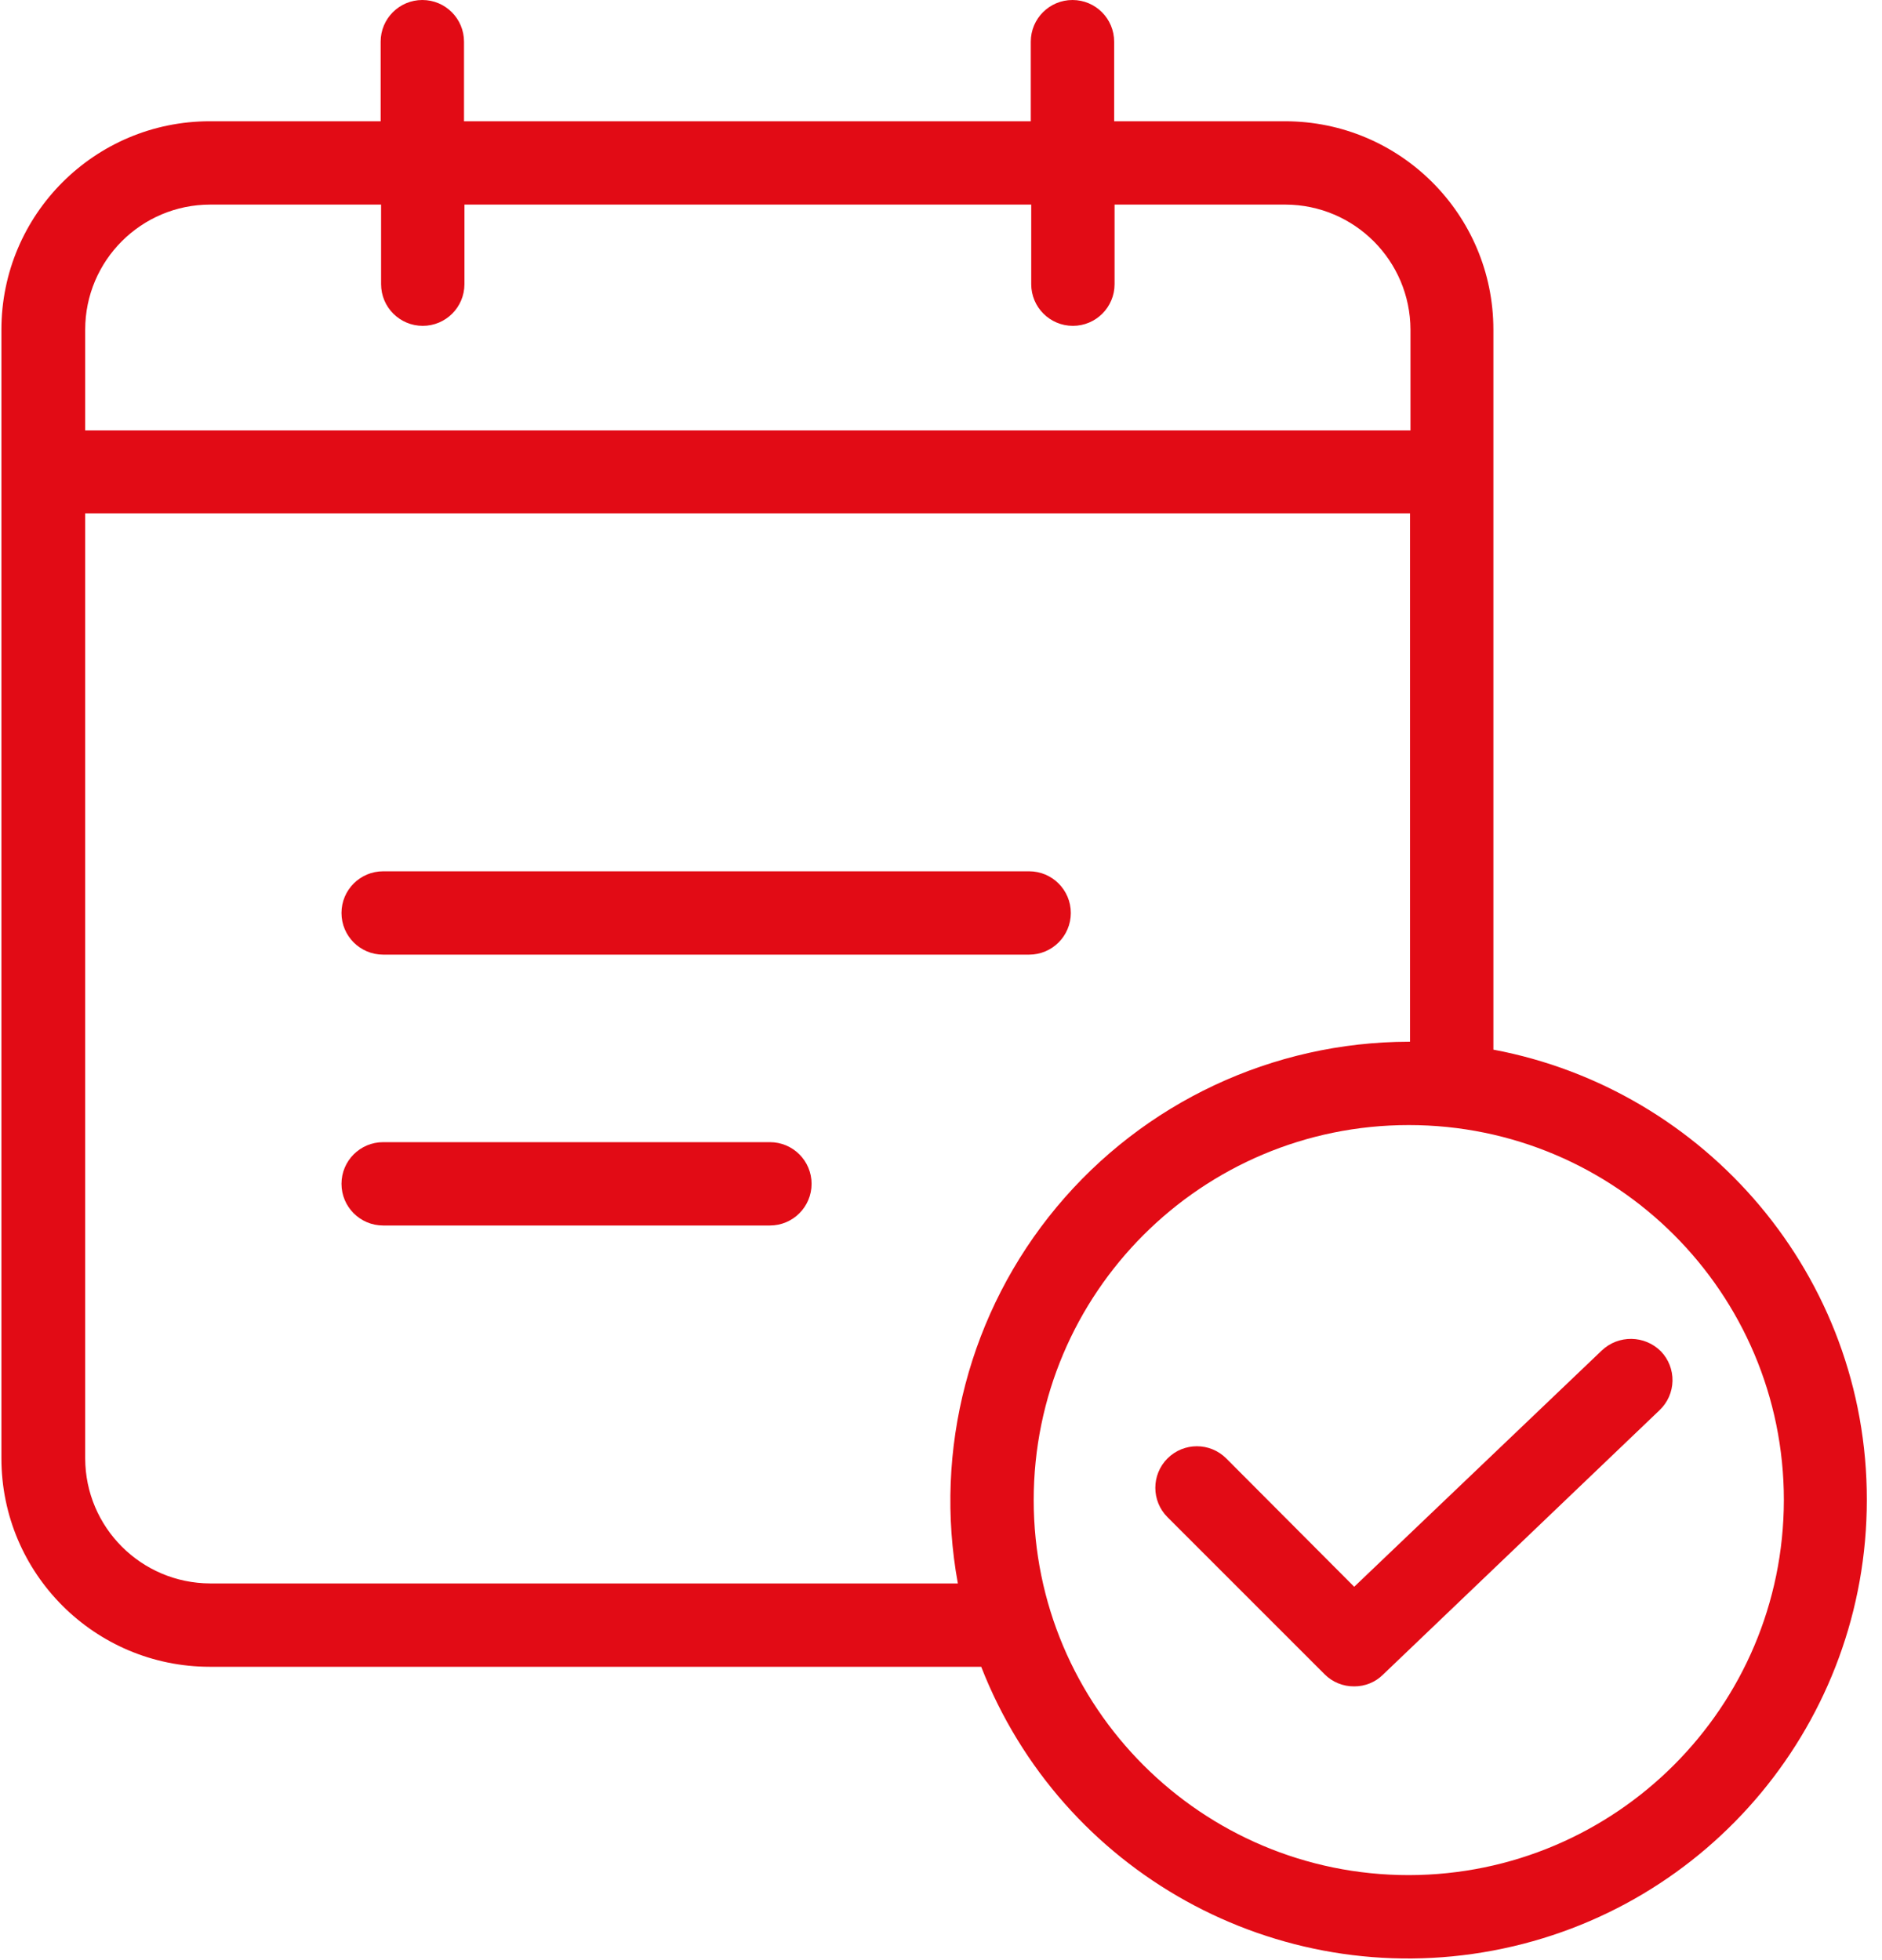
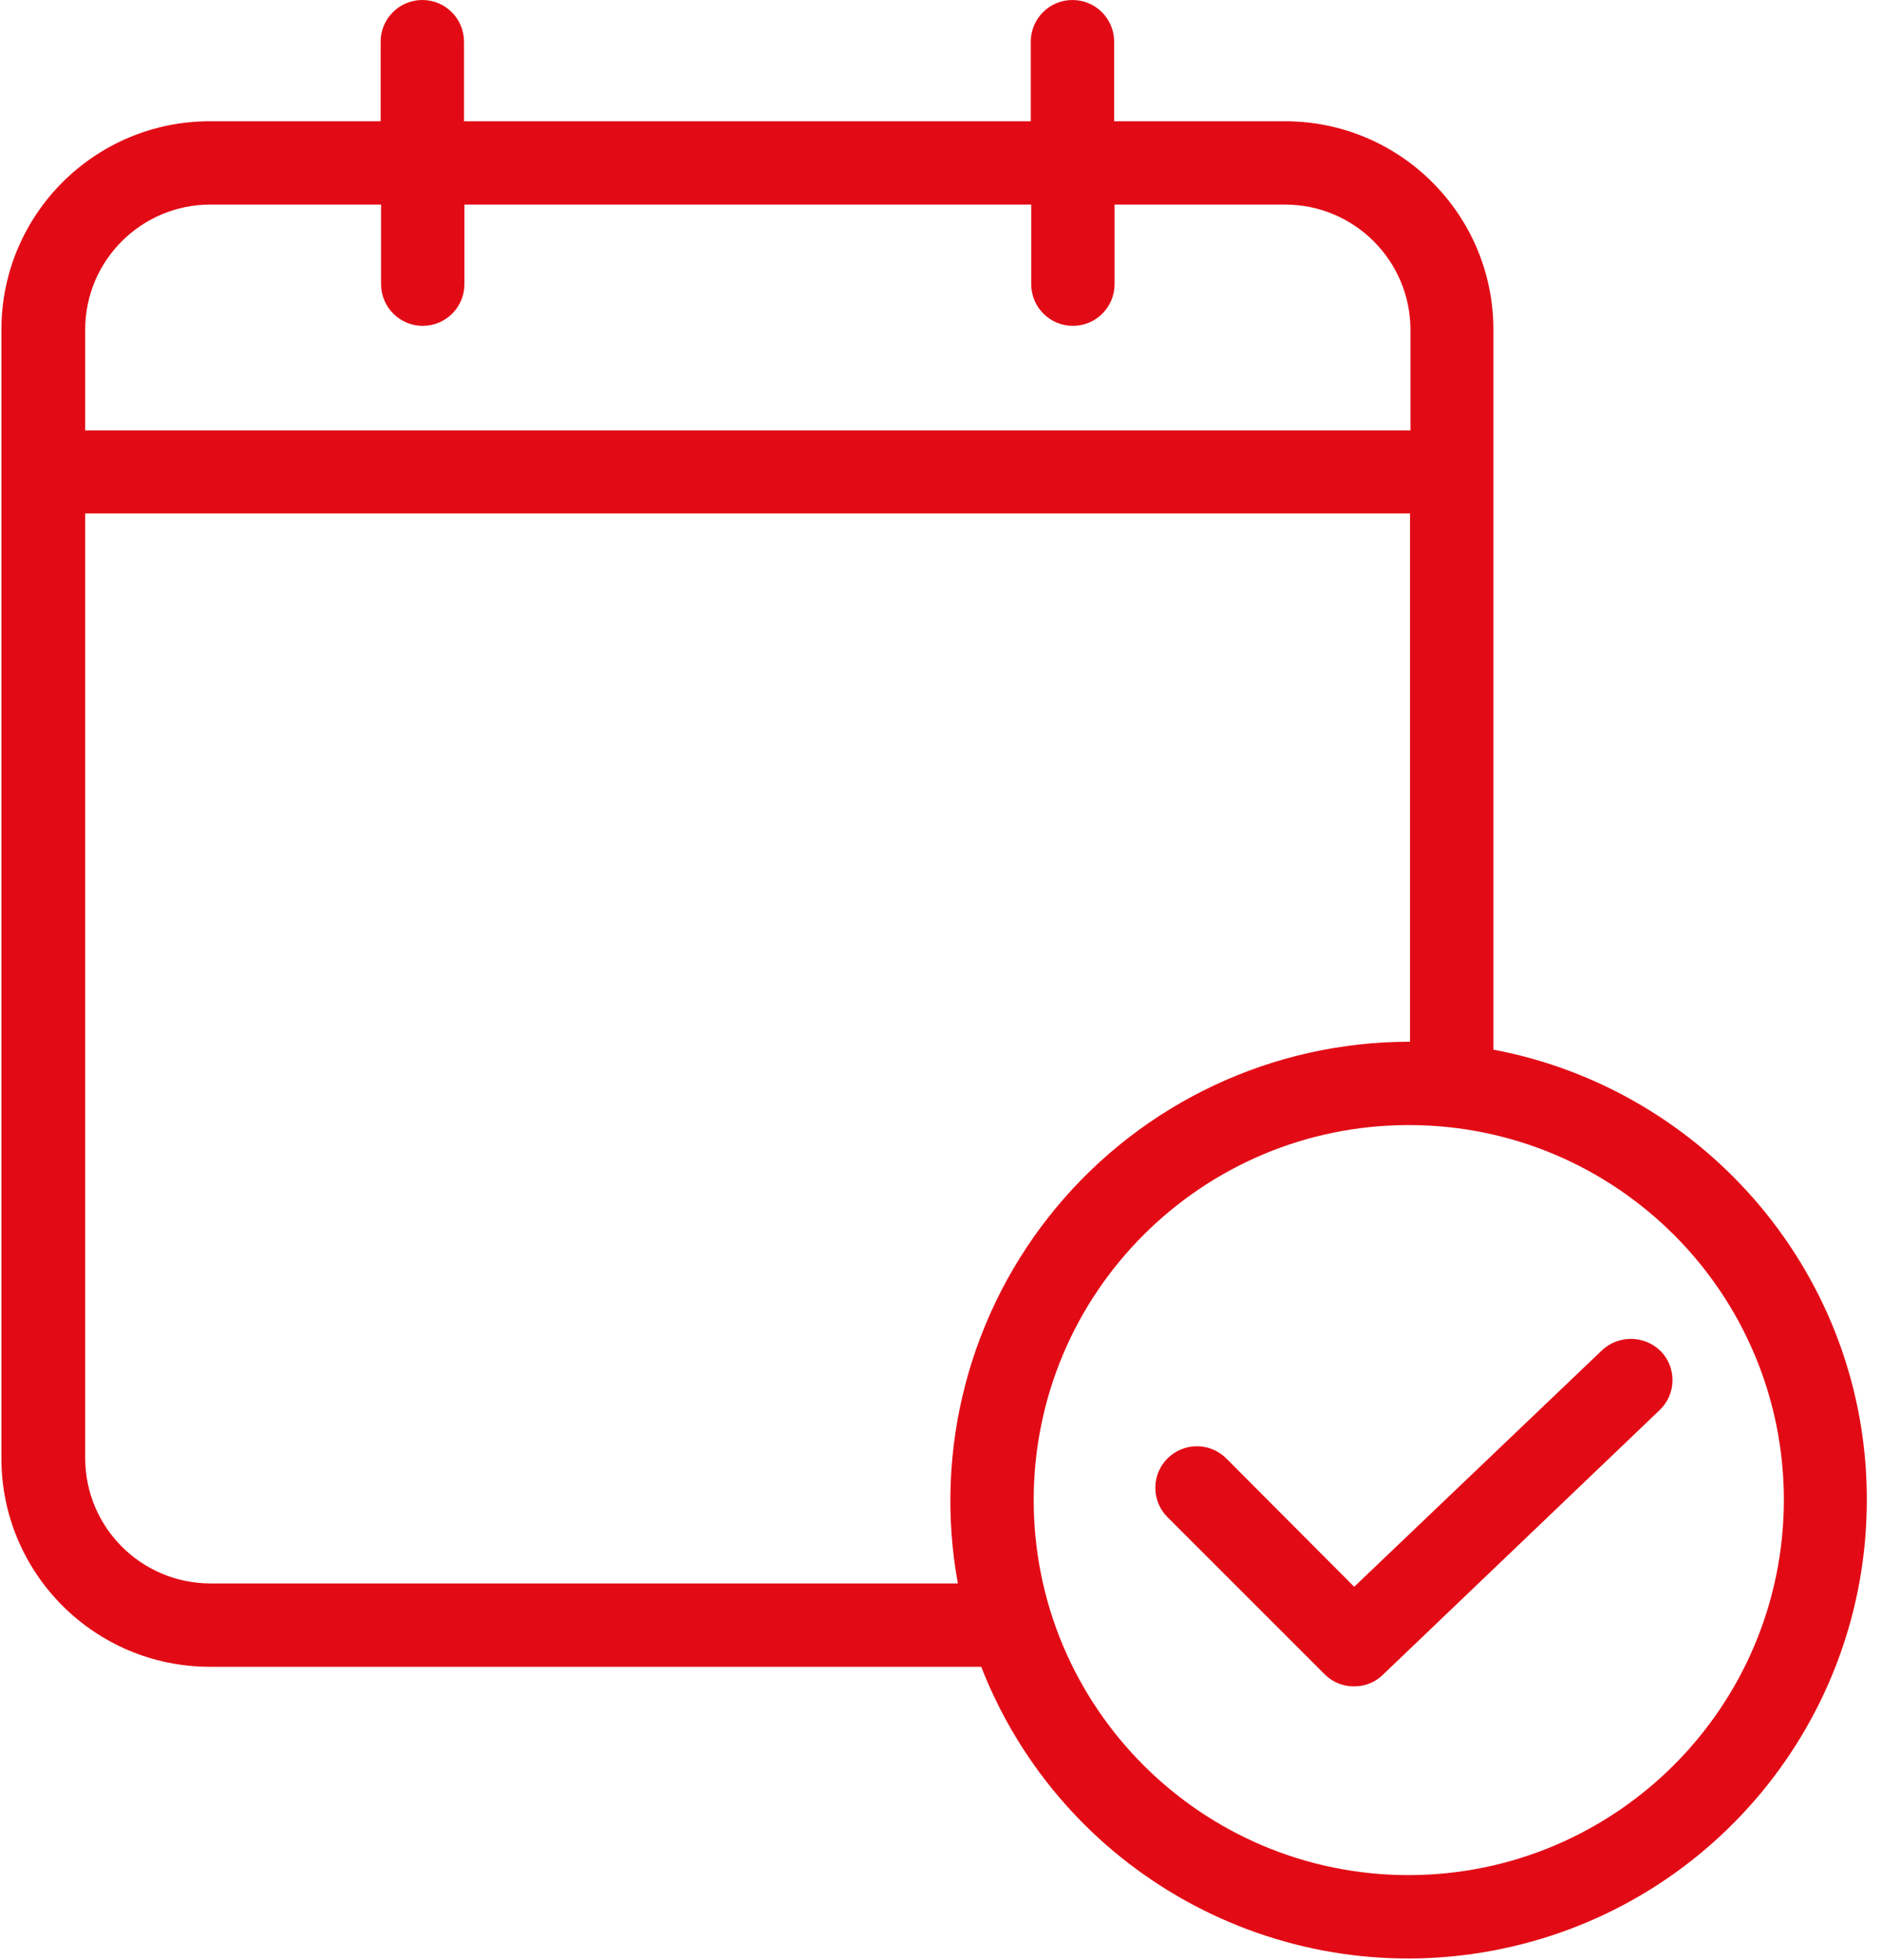
<svg xmlns="http://www.w3.org/2000/svg" width="120" height="125" viewBox="0 0 120 125">
  <g fill="#E20B15">
-     <path d="M24.432 60.879L65.62 60.879C67.087 60.879 68.277 59.689 68.277 58.222 68.277 56.754 67.087 55.564 65.62 55.564L24.432 55.564C22.963 55.564 21.774 56.754 21.774 58.222 21.774 59.689 22.963 60.879 24.432 60.879zM49.091 72.837L24.432 72.837C22.963 72.837 21.774 74.027 21.774 75.494 21.774 76.962 22.963 78.152 24.432 78.152L49.091 78.152C50.558 78.152 51.748 76.962 51.748 75.494 51.748 74.027 50.558 72.837 49.091 72.837z" />
    <path d="M95.221,66.937 L95.221,21.019 C95.22,13.682 89.272,7.735 81.935,7.733 L71.04,7.733 L71.04,2.657 C71.04,1.189 69.851,0 68.383,0 C66.915,0 65.725,1.189 65.725,2.657 L65.725,7.733 L29.586,7.733 L29.586,2.657 C29.586,1.189 28.397,0 26.929,0 C25.461,0 24.271,1.189 24.271,2.657 L24.271,7.733 L13.376,7.733 C6.04,7.735 0.093,13.682 0.09,21.019 L0.09,93.006 C0.093,100.343 6.04,106.289 13.376,106.293 L62.564,106.293 C67.677,119.388 81.389,126.99 95.204,124.389 C109.02,121.789 119.029,109.722 119.032,95.663 C119.058,81.393 108.774,69.489 95.221,66.937 Z M13.404,13.047 L24.299,13.047 L24.299,18.123 C24.299,19.59 25.488,20.78 26.956,20.78 C28.423,20.78 29.613,19.59 29.613,18.123 L29.613,13.047 L65.753,13.047 L65.753,18.123 C65.753,19.59 66.942,20.78 68.41,20.78 C69.877,20.78 71.067,19.59 71.067,18.123 L71.067,13.047 L81.962,13.047 C86.359,13.06 89.921,16.621 89.934,21.019 L89.934,27.45 L5.432,27.45 L5.432,21.019 C5.435,16.617 9.002,13.051 13.404,13.047 Z M13.404,100.978 C9.006,100.965 5.444,97.403 5.432,93.006 L5.432,32.738 L89.907,32.738 L89.907,66.433 L89.827,66.433 C81.149,66.446 72.923,70.308 67.371,76.98 C61.818,83.651 59.513,92.441 61.075,100.978 L13.404,100.978 Z M89.827,119.579 C76.619,119.579 65.911,108.872 65.911,95.663 C65.911,82.455 76.619,71.747 89.827,71.747 C103.036,71.747 113.743,82.455 113.743,95.663 C113.723,108.863 103.027,119.559 89.827,119.579 Z" />
    <path d="M102.131,86.124 L86.347,101.19 L78.188,93.006 C77.154,91.971 75.477,91.971 74.442,93.006 C73.407,94.041 73.407,95.718 74.442,96.753 L84.459,106.771 C84.958,107.272 85.639,107.551 86.347,107.542 C87.033,107.547 87.692,107.28 88.18,106.797 L105.824,89.923 C106.332,89.437 106.626,88.77 106.642,88.067 C106.656,87.363 106.391,86.683 105.904,86.177 C104.869,85.139 103.194,85.115 102.131,86.124 Z" />
  </g>
</svg>